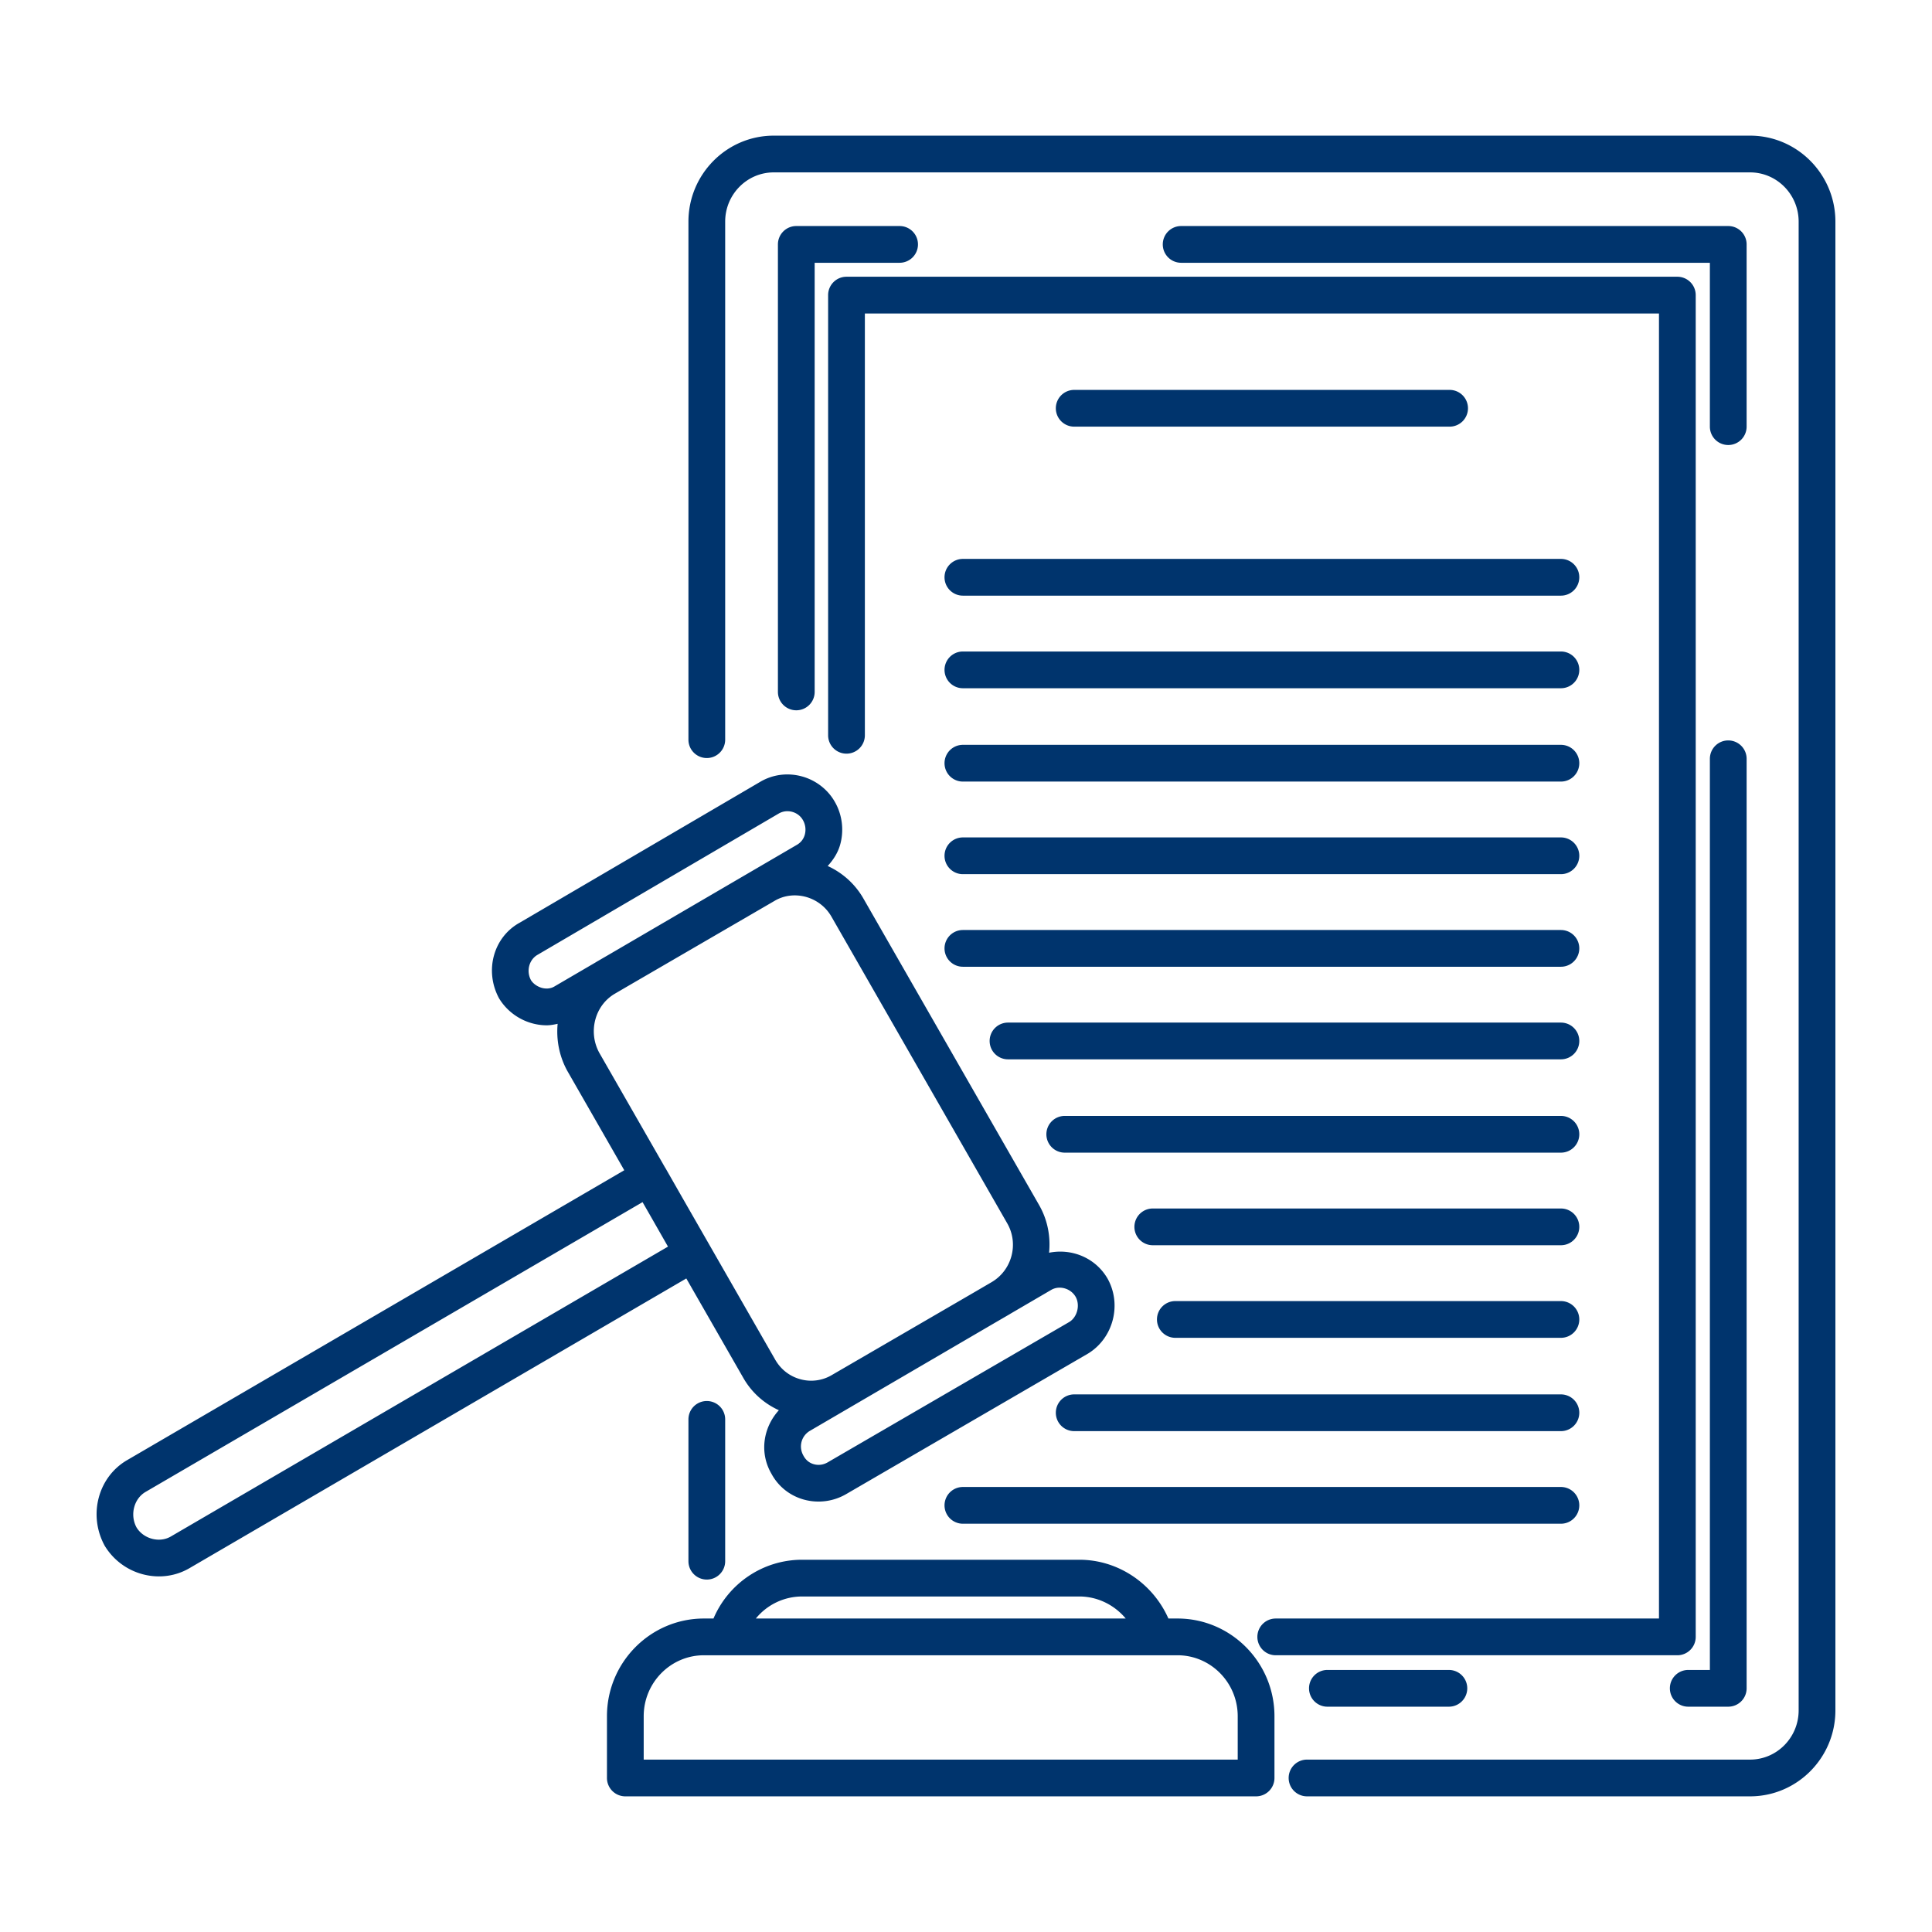
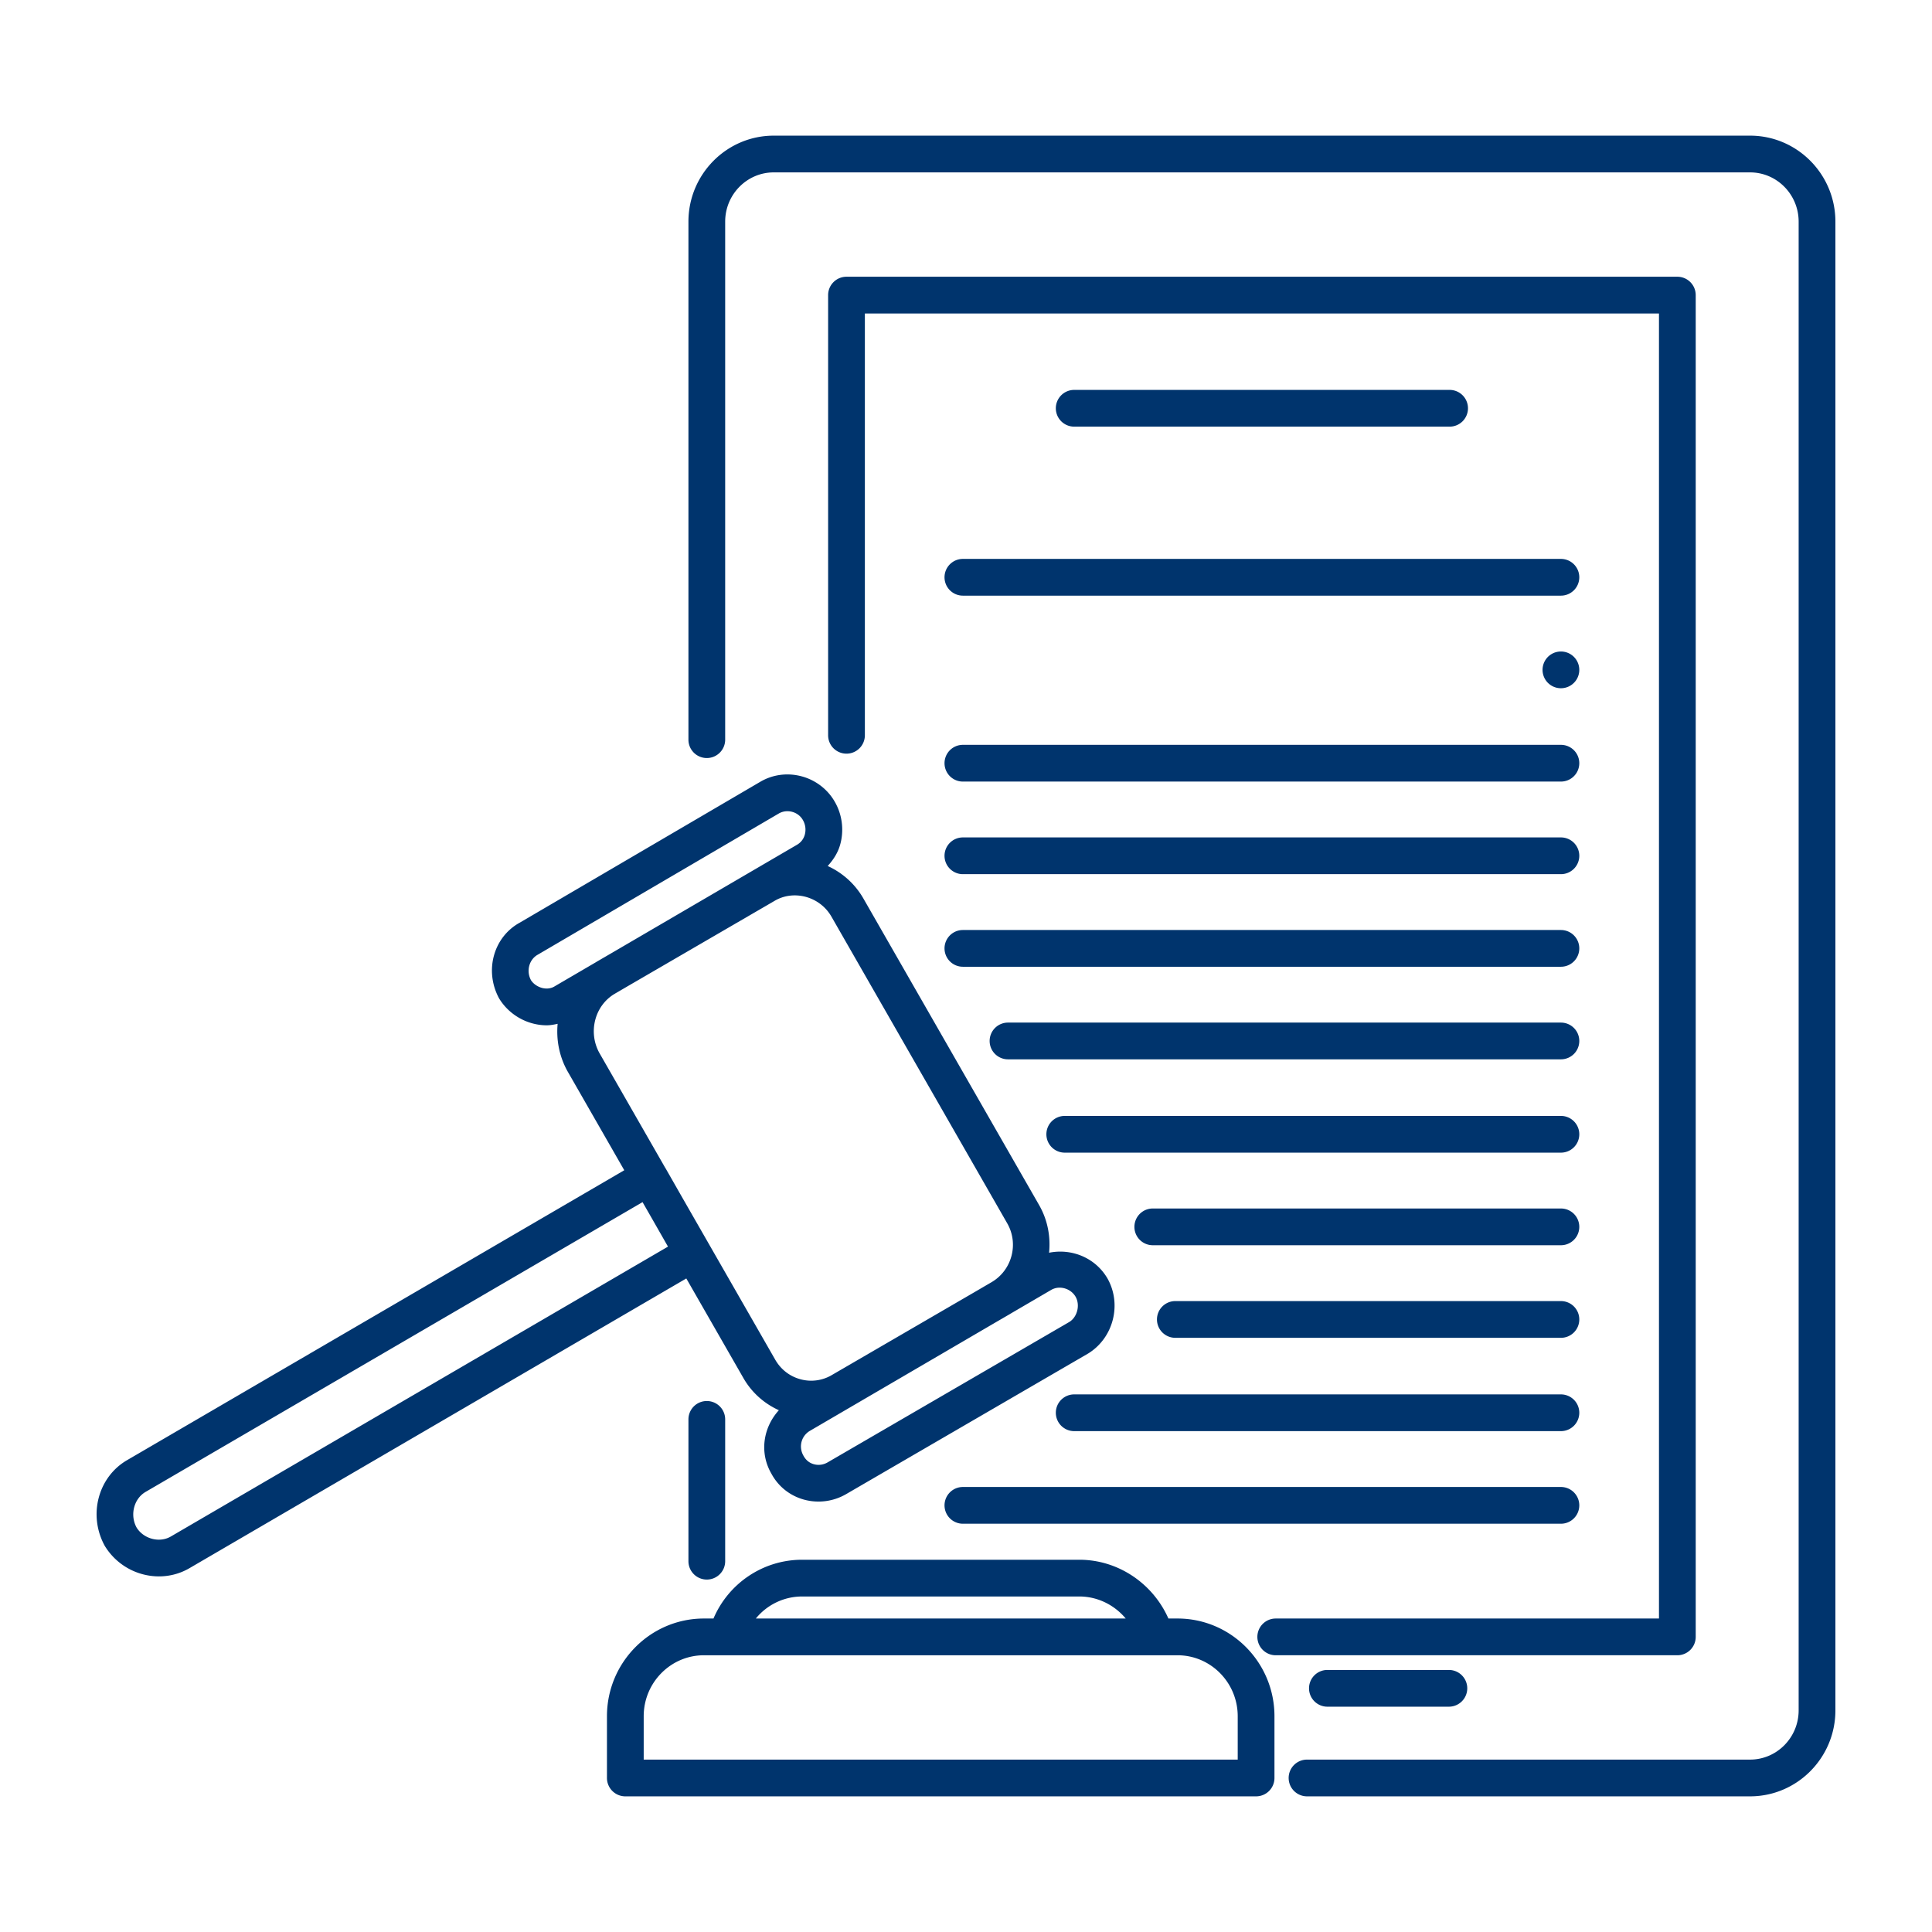
<svg xmlns="http://www.w3.org/2000/svg" version="1.1" width="512" height="512" x="0" y="0" viewBox="0 0 500 500" style="enable-background:new 0 0 512 512" xml:space="preserve" class="">
  <g>
    <g fill="#141515">
-       <path d="M375.158 110.416a4.752 4.752 0 0 0 4.754-4.754 4.753 4.753 0 0 0-4.754-4.756h-97.156a4.754 4.754 0 0 0-4.754 4.756 4.753 4.753 0 0 0 4.754 4.754zM249.195 178.116h154.77a4.753 4.753 0 1 0 0-9.508h-154.77a4.753 4.753 0 1 0 0 9.508zM244.441 149.4a4.753 4.753 0 0 0 4.754 4.754h154.77a4.753 4.753 0 0 0 4.754-4.754 4.754 4.754 0 0 0-4.754-4.756h-154.77a4.754 4.754 0 0 0-4.754 4.756zM249.195 202.271h154.77a4.753 4.753 0 1 0 0-9.508h-154.77a4.753 4.753 0 1 0 0 9.508zM249.195 226.233h154.77a4.753 4.753 0 0 0 4.754-4.754 4.753 4.753 0 0 0-4.754-4.755h-154.77a4.754 4.754 0 0 0-4.754 4.755 4.753 4.753 0 0 0 4.754 4.754zM249.195 250.194h154.77a4.753 4.753 0 1 0 0-9.508h-154.77a4.753 4.753 0 1 0 0 9.508zM403.965 264.646H260.872a4.752 4.752 0 0 0-4.754 4.754 4.752 4.752 0 0 0 4.754 4.755h143.093a4.754 4.754 0 0 0 4.754-4.755 4.753 4.753 0 0 0-4.754-4.754zM403.965 288.796H275.557a4.752 4.752 0 0 0-4.754 4.754 4.752 4.752 0 0 0 4.754 4.755h128.408a4.754 4.754 0 0 0 4.754-4.755 4.753 4.753 0 0 0-4.754-4.754zM403.965 312.757H298.338a4.753 4.753 0 1 0 0 9.508h105.627a4.753 4.753 0 1 0 0-9.508zM403.965 336.719h-99.789a4.753 4.753 0 0 0-4.754 4.754 4.752 4.752 0 0 0 4.754 4.754h99.789a4.753 4.753 0 0 0 4.754-4.754 4.752 4.752 0 0 0-4.754-4.754zM403.965 360.867H278.002a4.754 4.754 0 0 0-4.754 4.755 4.753 4.753 0 0 0 4.754 4.754h125.963a4.753 4.753 0 0 0 4.754-4.754 4.754 4.754 0 0 0-4.754-4.755zM403.965 384.83h-154.77a4.753 4.753 0 1 0 0 9.508h154.77a4.753 4.753 0 1 0 0-9.508z" fill="#00346d" opacity="1" data-original="#141515" class="" />
+       <path d="M375.158 110.416a4.752 4.752 0 0 0 4.754-4.754 4.753 4.753 0 0 0-4.754-4.756h-97.156a4.754 4.754 0 0 0-4.754 4.756 4.753 4.753 0 0 0 4.754 4.754zM249.195 178.116h154.77a4.753 4.753 0 1 0 0-9.508a4.753 4.753 0 1 0 0 9.508zM244.441 149.4a4.753 4.753 0 0 0 4.754 4.754h154.77a4.753 4.753 0 0 0 4.754-4.754 4.754 4.754 0 0 0-4.754-4.756h-154.77a4.754 4.754 0 0 0-4.754 4.756zM249.195 202.271h154.77a4.753 4.753 0 1 0 0-9.508h-154.77a4.753 4.753 0 1 0 0 9.508zM249.195 226.233h154.77a4.753 4.753 0 0 0 4.754-4.754 4.753 4.753 0 0 0-4.754-4.755h-154.77a4.754 4.754 0 0 0-4.754 4.755 4.753 4.753 0 0 0 4.754 4.754zM249.195 250.194h154.77a4.753 4.753 0 1 0 0-9.508h-154.77a4.753 4.753 0 1 0 0 9.508zM403.965 264.646H260.872a4.752 4.752 0 0 0-4.754 4.754 4.752 4.752 0 0 0 4.754 4.755h143.093a4.754 4.754 0 0 0 4.754-4.755 4.753 4.753 0 0 0-4.754-4.754zM403.965 288.796H275.557a4.752 4.752 0 0 0-4.754 4.754 4.752 4.752 0 0 0 4.754 4.755h128.408a4.754 4.754 0 0 0 4.754-4.755 4.753 4.753 0 0 0-4.754-4.754zM403.965 312.757H298.338a4.753 4.753 0 1 0 0 9.508h105.627a4.753 4.753 0 1 0 0-9.508zM403.965 336.719h-99.789a4.753 4.753 0 0 0-4.754 4.754 4.752 4.752 0 0 0 4.754 4.754h99.789a4.753 4.753 0 0 0 4.754-4.754 4.752 4.752 0 0 0-4.754-4.754zM403.965 360.867H278.002a4.754 4.754 0 0 0-4.754 4.755 4.753 4.753 0 0 0 4.754 4.754h125.963a4.753 4.753 0 0 0 4.754-4.754 4.754 4.754 0 0 0-4.754-4.755zM403.965 384.83h-154.77a4.753 4.753 0 1 0 0 9.508h154.77a4.753 4.753 0 1 0 0-9.508z" fill="#00346d" opacity="1" data-original="#141515" class="" />
      <path d="M438.85 423.626V76.373a4.753 4.753 0 0 0-4.754-4.754H219.071a4.753 4.753 0 0 0-4.754 4.754v113.918a4.752 4.752 0 0 0 4.754 4.754 4.753 4.753 0 0 0 4.756-4.754V81.129h205.514v337.743H330.16a4.753 4.753 0 1 0 0 9.508h103.935a4.754 4.754 0 0 0 4.755-4.754zM343.53 432.182c-2.628 0-4.754 2.127-4.754 4.754s2.127 4.754 4.754 4.754h31.441a4.753 4.753 0 1 0 0-9.508z" fill="#00346d" opacity="1" data-original="#141515" class="" />
-       <path d="M206.08 183.824a4.754 4.754 0 0 0 4.754-4.755V68.007h21.982a4.753 4.753 0 0 0 4.754-4.756 4.753 4.753 0 0 0-4.754-4.754H206.08a4.754 4.754 0 0 0-4.756 4.754v115.817a4.756 4.756 0 0 0 4.756 4.756zM452.024 63.251a4.753 4.753 0 0 0-4.754-4.754H305.68a4.753 4.753 0 0 0-4.754 4.754 4.754 4.754 0 0 0 4.754 4.756h136.834v42.409a4.754 4.754 0 0 0 4.755 4.754 4.753 4.753 0 0 0 4.754-4.754V63.251zM447.27 191.621a4.752 4.752 0 0 0-4.755 4.754v235.806h-5.598c-2.626 0-4.754 2.127-4.754 4.754s2.128 4.754 4.754 4.754h10.354a4.753 4.753 0 0 0 4.754-4.754v-240.56a4.754 4.754 0 0 0-4.755-4.754z" fill="#00346d" opacity="1" data-original="#141515" class="" />
      <path d="M452.919 35.106H200.241c-12.169 0-22.074 9.982-22.074 22.255v134.065c0 2.626 2.128 4.754 4.755 4.754s4.754-2.128 4.754-4.754V57.361c0-7.031 5.637-12.746 12.564-12.746h252.677c6.935 0 12.571 5.715 12.571 12.746v385.283c0 7.025-5.637 12.739-12.571 12.739h-114.66a4.753 4.753 0 0 0-4.755 4.755 4.754 4.754 0 0 0 4.755 4.754h114.662c12.175 0 22.081-9.983 22.081-22.249V57.361c0-12.272-9.906-22.255-22.081-22.255zM178.167 367.335v36.701c0 2.626 2.128 4.754 4.755 4.754s4.754-2.128 4.754-4.754v-36.701a4.754 4.754 0 1 0-9.509 0z" fill="#00346d" opacity="1" data-original="#141515" class="" />
      <path d="M304.74 418.871h-2.357c-4.031-9.1-13.031-15.211-23.057-15.211h-71.741c-10.109 0-19.053 6.103-22.936 15.211h-2.479c-13.835 0-25.09 11.345-25.09 25.291v15.977a4.754 4.754 0 0 0 4.756 4.754h163.24a4.753 4.753 0 0 0 4.754-4.754v-15.977c0-13.946-11.254-25.291-25.09-25.291zm-97.155-5.702h71.741c4.709 0 9.075 2.179 12.013 5.703h-95.728a15.439 15.439 0 0 1 11.974-5.703zm112.736 42.215H166.589v-11.221c0-8.706 6.986-15.782 15.58-15.782h122.57c8.595 0 15.581 7.077 15.581 15.782v11.221zM192.347 356.561c2.148 3.78 5.371 6.651 9.226 8.403-4.062 4.46-5.093 10.967-1.942 16.408 1.777 3.316 4.761 5.703 8.414 6.721a14.24 14.24 0 0 0 10.975-1.44l62.608-36.377c6.493-4.003 8.757-12.655 5.014-19.363-3.153-5.45-9.326-7.879-15.143-6.706.417-4.137-.351-8.425-2.553-12.293l-45.581-79.525c-2.158-3.691-5.351-6.525-9.162-8.269 1.445-1.58 2.631-3.385 3.234-5.534 1.038-3.704.526-7.745-1.368-11.034-1.81-3.224-4.93-5.642-8.575-6.629-3.691-.992-7.531-.493-10.781 1.433L134.5 238.791c-6.753 3.71-9.211 12.388-5.357 19.557 1.971 3.276 5.247 5.675 8.99 6.589 1.123.273 2.245.41 3.36.41.961 0 1.895-.185 2.823-.385-.375 4.064.38 8.285 2.471 12.125l14.774 25.772-128.628 75.004c-7.524 4.34-10.19 14.206-5.844 22.165a16.434 16.434 0 0 0 14.037 7.939c2.692 0 5.403-.674 7.868-2.102l128.621-75.001zm81.886-23.314c1.635 0 3.277.87 4.139 2.362 1.22 2.186.409 5.254-1.621 6.506l-62.511 36.318c-.014.007-.019.012-.019.012-1.123.655-2.394.83-3.614.487-1.134-.318-2.055-1.045-2.665-2.186-1.324-2.283-.584-5.125 1.667-6.449l47.989-28.03 3.78-2.197c.03-.017.052-.041.081-.058l10.616-6.201a4.33 4.33 0 0 1 2.158-.564zm-130.697-77.98c-1.213.746-2.497.59-3.153.435-1.29-.318-2.42-1.142-2.977-2.056-1.258-2.341-.493-5.326 1.784-6.584l62.336-36.513a4.447 4.447 0 0 1 2.257-.61c.409 0 .818.052 1.226.162 1.187.325 2.193 1.083 2.789 2.147a4.955 4.955 0 0 1 .48 3.774c-.318 1.142-1.045 2.076-2.147 2.68l-47.876 27.965-3.893 2.262c-.03.017-.052.042-.082.059l-10.66 6.227a.6.6 0 0 1-.084.052zm15.567 1.916 3.416-1.994 37.898-22.022c2.381-1.427 5.209-1.796 7.965-1.102 2.874.745 5.28 2.562 6.753 5.085l45.555 79.48c3.019 5.302 1.198 12.096-4.043 15.179l-4.395 2.567-36.929 21.459a10.482 10.482 0 0 1-8.116 1.128c-2.801-.739-5.144-2.548-6.603-5.117l-24.191-42.198-4.24-7.425c-.012-.022-.036-.034-.049-.057l-17.036-29.717c-2.943-5.408-1.138-12.244 4.015-15.266zm13.771 65.441L44.221 397.64c-3.01 1.759-7.116.578-8.887-2.341-1.758-3.236-.688-7.447 2.368-9.211l128.588-74.979 2.561 4.467z" fill="#00346d" opacity="1" data-original="#141515" class="" />
    </g>
  </g>
</svg>